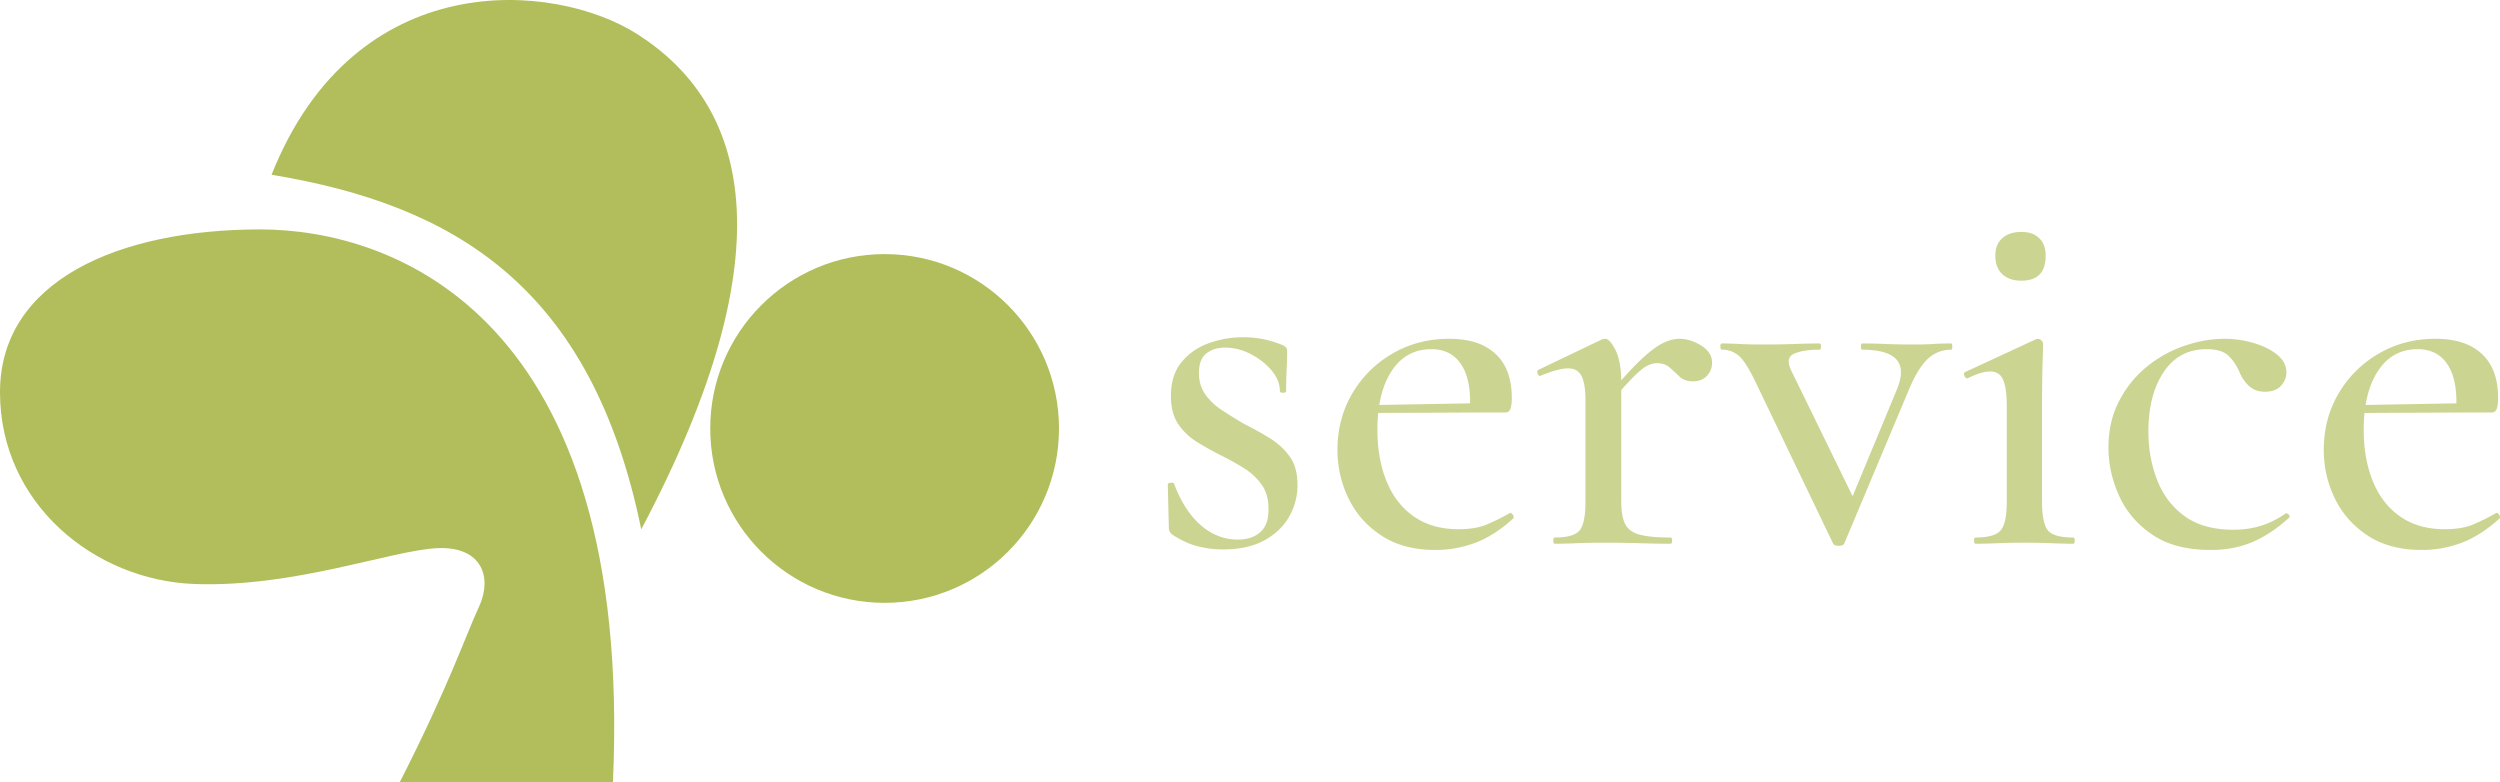
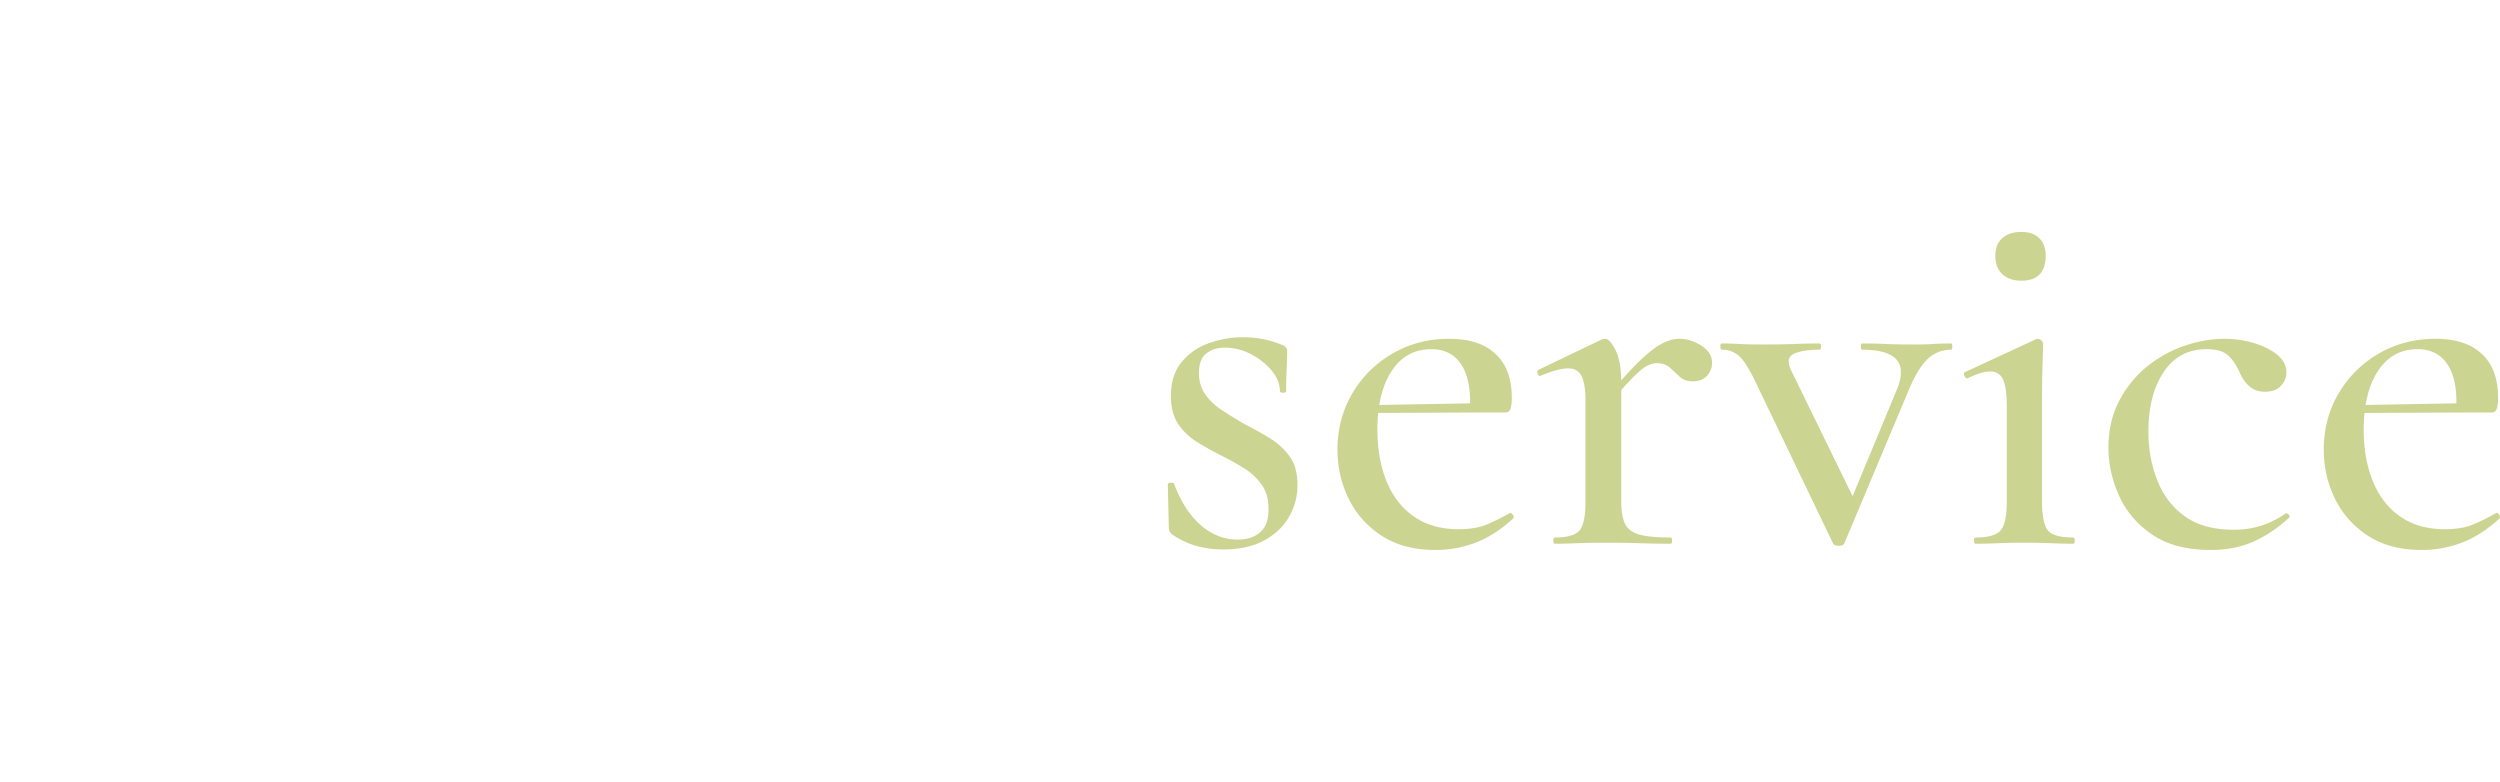
<svg xmlns="http://www.w3.org/2000/svg" id="_レイヤー_2" data-name="レイヤー 2" viewBox="0 0 578.22 180.87">
  <defs>
    <style>.cls-2{fill:#b2be5b}</style>
  </defs>
  <g id="text">
-     <path class="cls-2" d="M62.81 40.41C82.15-8.15 128.23-4.35 147.44 7.92c25.15 16.07 35.48 49.22.87 114.51-11.49-56.13-43.18-75.03-85.5-82.01z" />
-     <circle class="cls-2" cx="204.6" cy="99.1" r="40.33" />
-     <path class="cls-2" d="M92.48 180.87c11.34-22.25 15.27-34.02 18.32-40.57 3.05-6.54.87-13.96-9.6-13.52-10.47.44-33.15 9.16-56.27 8.29S0 116.46 0 90.72s27.34-37.66 60.2-37.66c30.98 0 86.37 20.07 81.57 127.81H92.48z" />
    <path d="M277.3 86.28c0 1.92.5 3.58 1.5 4.98 1 1.4 2.3 2.62 3.9 3.66s3.28 2.08 5.04 3.12c2.08 1.04 4.06 2.14 5.94 3.3 1.88 1.16 3.42 2.58 4.62 4.26s1.8 3.88 1.8 6.6c0 2.56-.64 4.98-1.92 7.26-1.28 2.28-3.2 4.12-5.76 5.52-2.56 1.4-5.76 2.1-9.6 2.1-1.92 0-3.84-.24-5.76-.72s-3.92-1.4-6-2.76c-.16-.16-.32-.36-.48-.6-.16-.24-.24-.52-.24-.84l-.24-10.08c0-.24.22-.38.66-.42.44-.04.7.02.78.18.96 2.64 2.18 4.94 3.66 6.9s3.16 3.46 5.04 4.5 3.9 1.56 6.06 1.56 4-.6 5.28-1.8c1.28-1.2 1.88-3 1.8-5.4 0-2.24-.54-4.1-1.62-5.58a14.306 14.306 0 00-4.02-3.72c-1.6-1-3.28-1.94-5.04-2.82-1.92-.96-3.8-2-5.64-3.12-1.84-1.12-3.34-2.52-4.5-4.2-1.16-1.68-1.74-3.88-1.74-6.6 0-3.2.82-5.8 2.46-7.8 1.64-2 3.74-3.46 6.3-4.38 2.56-.92 5.2-1.38 7.92-1.38 1.6 0 3.12.14 4.56.42 1.44.28 2.96.74 4.56 1.38.72.32 1.08.76 1.08 1.32 0 1.44-.04 2.92-.12 4.44a93.96 93.96 0 00-.12 4.92c0 .24-.24.36-.72.36s-.72-.12-.72-.36c0-1.68-.64-3.28-1.92-4.8-1.28-1.52-2.88-2.78-4.8-3.78s-3.92-1.5-6-1.5c-1.68 0-3.1.44-4.26 1.32-1.16.88-1.74 2.4-1.74 4.56zm54.72 40.92c-4.96 0-9.12-1.1-12.48-3.3-3.36-2.2-5.9-5.06-7.62-8.58-1.72-3.52-2.58-7.28-2.58-11.28 0-4.8 1.14-9.14 3.42-13.02 2.28-3.88 5.38-6.96 9.3-9.24 3.92-2.28 8.28-3.42 13.08-3.42s8.22 1.16 10.74 3.48c2.52 2.32 3.78 5.72 3.78 10.2 0 1.04-.1 1.86-.3 2.46-.2.6-.58.9-1.14.9h-8.28c.32-4.8-.3-8.44-1.86-10.92-1.56-2.48-3.9-3.72-7.02-3.72-3.92 0-6.98 1.68-9.18 5.04-2.2 3.36-3.3 7.88-3.3 13.56 0 4.56.72 8.58 2.16 12.06 1.44 3.48 3.56 6.18 6.36 8.1 2.8 1.92 6.2 2.88 10.2 2.88 2.64 0 4.82-.36 6.54-1.08 1.72-.72 3.5-1.6 5.34-2.64.16-.16.38-.06.66.3s.34.66.18.9c-2.88 2.64-5.8 4.52-8.76 5.64a25.894 25.894 0 01-9.24 1.68zm-16.2-31.68l-.12-1.8 26.88-.48v2.16l-26.76.12zm43.8 30.24c-.24 0-.36-.24-.36-.72s.12-.72.36-.72c2.88 0 4.78-.54 5.7-1.62.92-1.08 1.38-3.3 1.38-6.66v-23.4c0-2.56-.3-4.44-.9-5.64-.6-1.2-1.62-1.8-3.06-1.8-.8 0-1.72.14-2.76.42-1.04.28-2.24.7-3.6 1.26-.32.16-.56.02-.72-.42-.16-.44-.12-.74.12-.9l14.76-7.08c.32-.08.56-.12.72-.12.72 0 1.52.88 2.4 2.64.88 1.76 1.32 4.28 1.32 7.56v27.48c0 2.24.3 3.96.9 5.16.6 1.2 1.72 2.02 3.36 2.46 1.64.44 4.02.66 7.14.66.24 0 .36.24.36.72s-.12.72-.36.72c-2.08 0-4.44-.04-7.08-.12-2.64-.08-5.44-.12-8.4-.12-2.16 0-4.22.04-6.18.12-1.96.08-3.66.12-5.1.12zm12.72-32.52l-.72-1.32c3.04-3.68 5.56-6.48 7.56-8.4s3.72-3.26 5.16-4.02c1.44-.76 2.8-1.14 4.08-1.14 1.68 0 3.36.52 5.04 1.56 1.68 1.04 2.52 2.36 2.52 3.96 0 1.2-.4 2.22-1.2 3.06-.8.84-1.88 1.26-3.24 1.26-1.28 0-2.3-.36-3.06-1.08-.76-.72-1.52-1.42-2.28-2.1-.76-.68-1.78-1.02-3.06-1.02-.64 0-1.36.2-2.16.6-.8.4-1.86 1.26-3.18 2.58s-3.14 3.34-5.46 6.06zm78.96-13.8c.16 0 .24.24.24.72s-.08.72-.24.72c-2.08 0-3.88.7-5.4 2.1-1.52 1.4-3 3.82-4.44 7.26l-14.88 35.4c-.16.4-.6.6-1.32.6s-1.16-.2-1.32-.6l-17.4-36.24c-1.68-3.6-3.08-5.92-4.2-6.96s-2.48-1.56-4.08-1.56c-.24 0-.36-.24-.36-.72s.12-.72.36-.72c1.2 0 2.56.04 4.08.12 1.52.08 3.24.12 5.16.12 2.96 0 5.48-.04 7.56-.12 2.08-.08 4-.12 5.76-.12.24 0 .36.24.36.72s-.12.72-.36.72c-2.48 0-4.42.3-5.82.9-1.4.6-1.66 1.86-.78 3.78l15.12 30.96-4.32 6.6 13.8-33.24c1.2-3.04 1.12-5.3-.24-6.78-1.36-1.48-4-2.22-7.92-2.22-.16 0-.24-.24-.24-.72s.08-.72.24-.72c1.92 0 3.74.04 5.46.12 1.72.08 3.94.12 6.66.12 1.76 0 3.22-.04 4.38-.12 1.16-.08 2.54-.12 4.14-.12zm5.64 46.32c-.24 0-.36-.24-.36-.72s.12-.72.36-.72c2.88 0 4.8-.54 5.76-1.62s1.44-3.3 1.44-6.66V93.96c0-2.8-.28-4.84-.84-6.12-.56-1.28-1.56-1.92-3-1.92-.64 0-1.38.12-2.22.36-.84.24-1.82.64-2.94 1.2-.32.08-.58-.1-.78-.54-.2-.44-.14-.74.18-.9l16.32-7.56c.24-.08.4-.12.48-.12.24 0 .5.12.78.36s.42.52.42.84c0 .72-.04 2.28-.12 4.68-.08 2.4-.12 5.56-.12 9.48v22.32c0 3.36.46 5.58 1.38 6.66.92 1.08 2.86 1.62 5.82 1.62.24 0 .36.24.36.72s-.12.72-.36.72c-1.44 0-3.14-.04-5.1-.12-1.96-.08-4.02-.12-6.18-.12s-4.2.04-6.12.12c-1.92.08-3.64.12-5.16.12zm10.56-60.84c-1.84 0-3.3-.5-4.38-1.5s-1.62-2.42-1.62-4.26.54-3.12 1.62-4.08 2.54-1.44 4.38-1.44 3.14.48 4.14 1.44c1 .96 1.5 2.32 1.5 4.08 0 3.84-1.88 5.76-5.64 5.76zm43.8 62.28c-5.52 0-10.02-1.18-13.5-3.54-3.48-2.36-6.04-5.36-7.68-9-1.64-3.64-2.46-7.34-2.46-11.1 0-4 .8-7.56 2.4-10.68 1.6-3.12 3.7-5.76 6.3-7.92 2.6-2.16 5.5-3.8 8.7-4.92 3.2-1.12 6.36-1.68 9.48-1.68 2.24 0 4.46.32 6.66.96 2.2.64 4.02 1.54 5.46 2.7 1.44 1.16 2.16 2.54 2.16 4.14 0 1.12-.42 2.14-1.26 3.06-.84.92-2.06 1.38-3.66 1.38s-2.76-.44-3.72-1.32c-.96-.88-1.72-2-2.28-3.36-.72-1.6-1.6-2.86-2.64-3.78-1.04-.92-2.68-1.38-4.92-1.38-4.24 0-7.54 1.76-9.9 5.28-2.36 3.52-3.54 8.12-3.54 13.8 0 4 .68 7.74 2.04 11.22 1.36 3.48 3.48 6.26 6.36 8.34 2.88 2.08 6.64 3.12 11.28 3.12 2.24 0 4.34-.3 6.3-.9 1.96-.6 3.86-1.54 5.7-2.82.24-.16.5-.08.78.24s.3.56.06.72c-2.72 2.48-5.52 4.34-8.4 5.58-2.88 1.24-6.12 1.86-9.72 1.86zm48.84 0c-4.96 0-9.12-1.1-12.48-3.3-3.36-2.2-5.9-5.06-7.62-8.58-1.72-3.52-2.58-7.28-2.58-11.28 0-4.8 1.14-9.14 3.42-13.02 2.28-3.88 5.38-6.96 9.3-9.24 3.92-2.28 8.28-3.42 13.08-3.42s8.22 1.16 10.74 3.48c2.52 2.32 3.78 5.72 3.78 10.2 0 1.04-.1 1.86-.3 2.46-.2.6-.58.9-1.14.9h-8.28c.32-4.8-.3-8.44-1.86-10.92-1.56-2.48-3.9-3.72-7.02-3.72-3.92 0-6.98 1.68-9.18 5.04-2.2 3.36-3.3 7.88-3.3 13.56 0 4.56.72 8.58 2.16 12.06 1.44 3.48 3.56 6.18 6.36 8.1 2.8 1.92 6.2 2.88 10.2 2.88 2.64 0 4.82-.36 6.54-1.08 1.72-.72 3.5-1.6 5.34-2.64.16-.16.38-.06.66.3s.34.66.18.9c-2.88 2.64-5.8 4.52-8.76 5.64a25.894 25.894 0 01-9.24 1.68zm-16.2-31.68l-.12-1.8 26.88-.48v2.16l-26.76.12z" fill="#ccd492" />
  </g>
</svg>